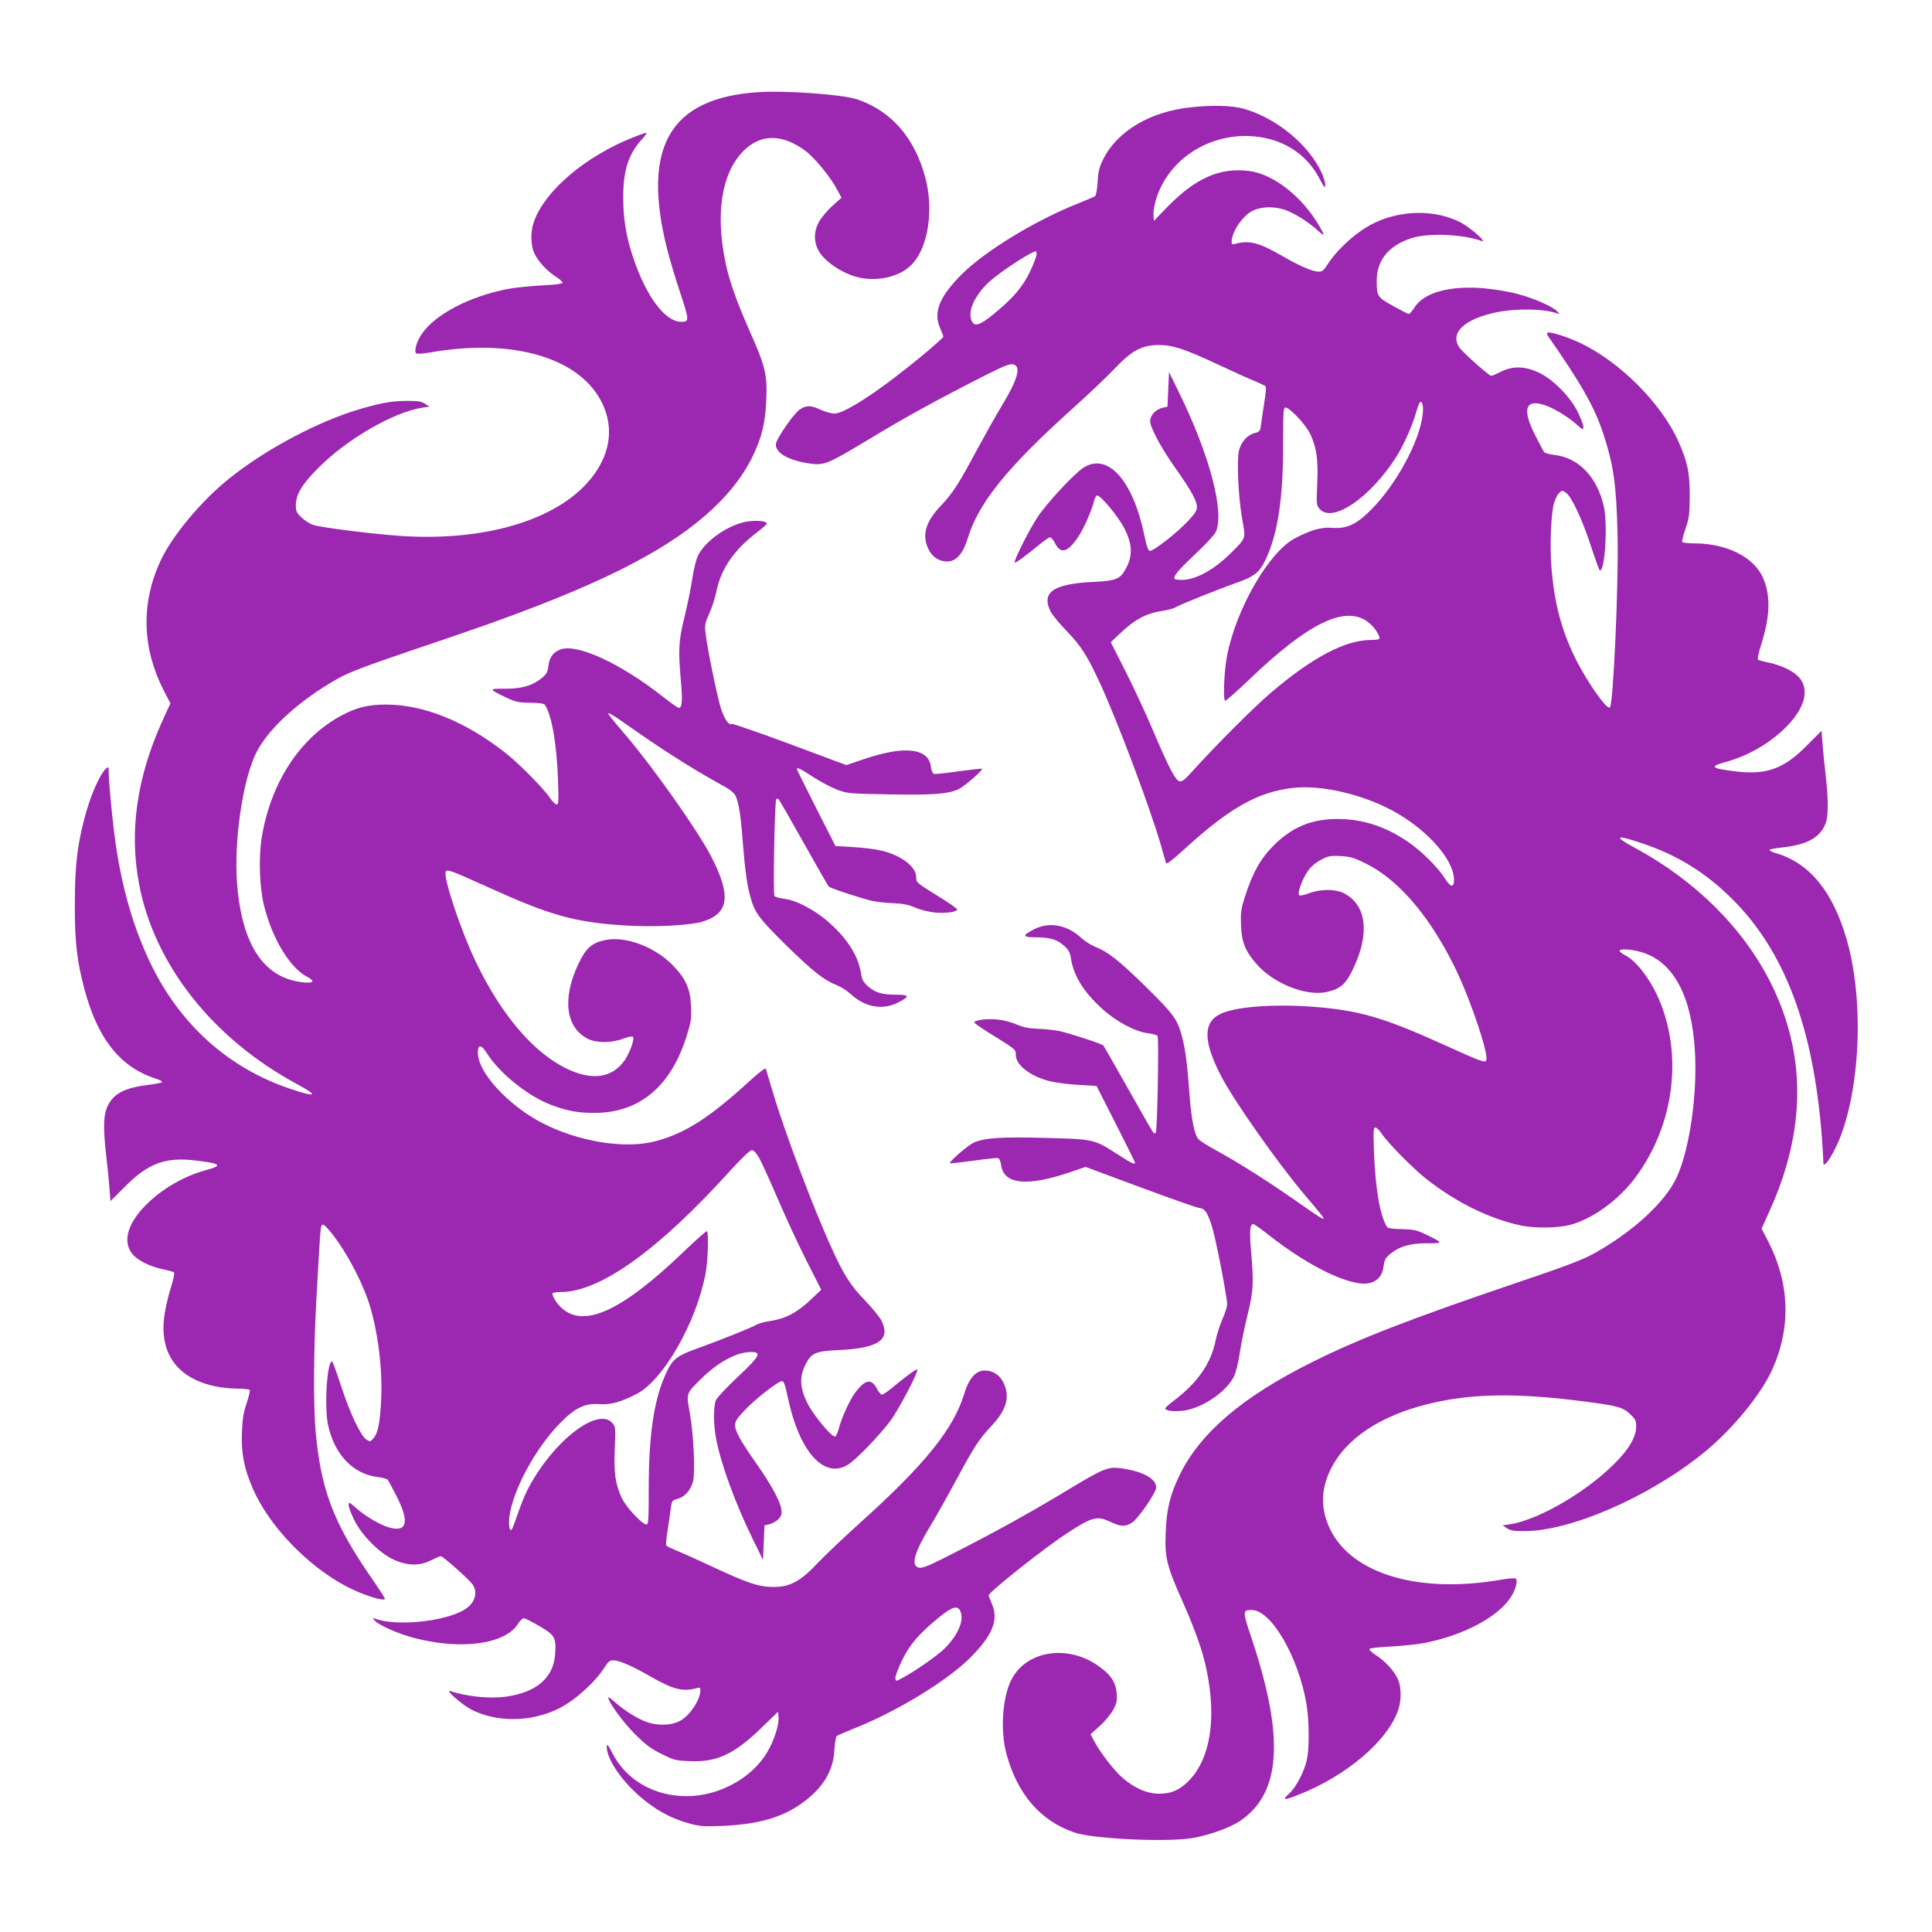
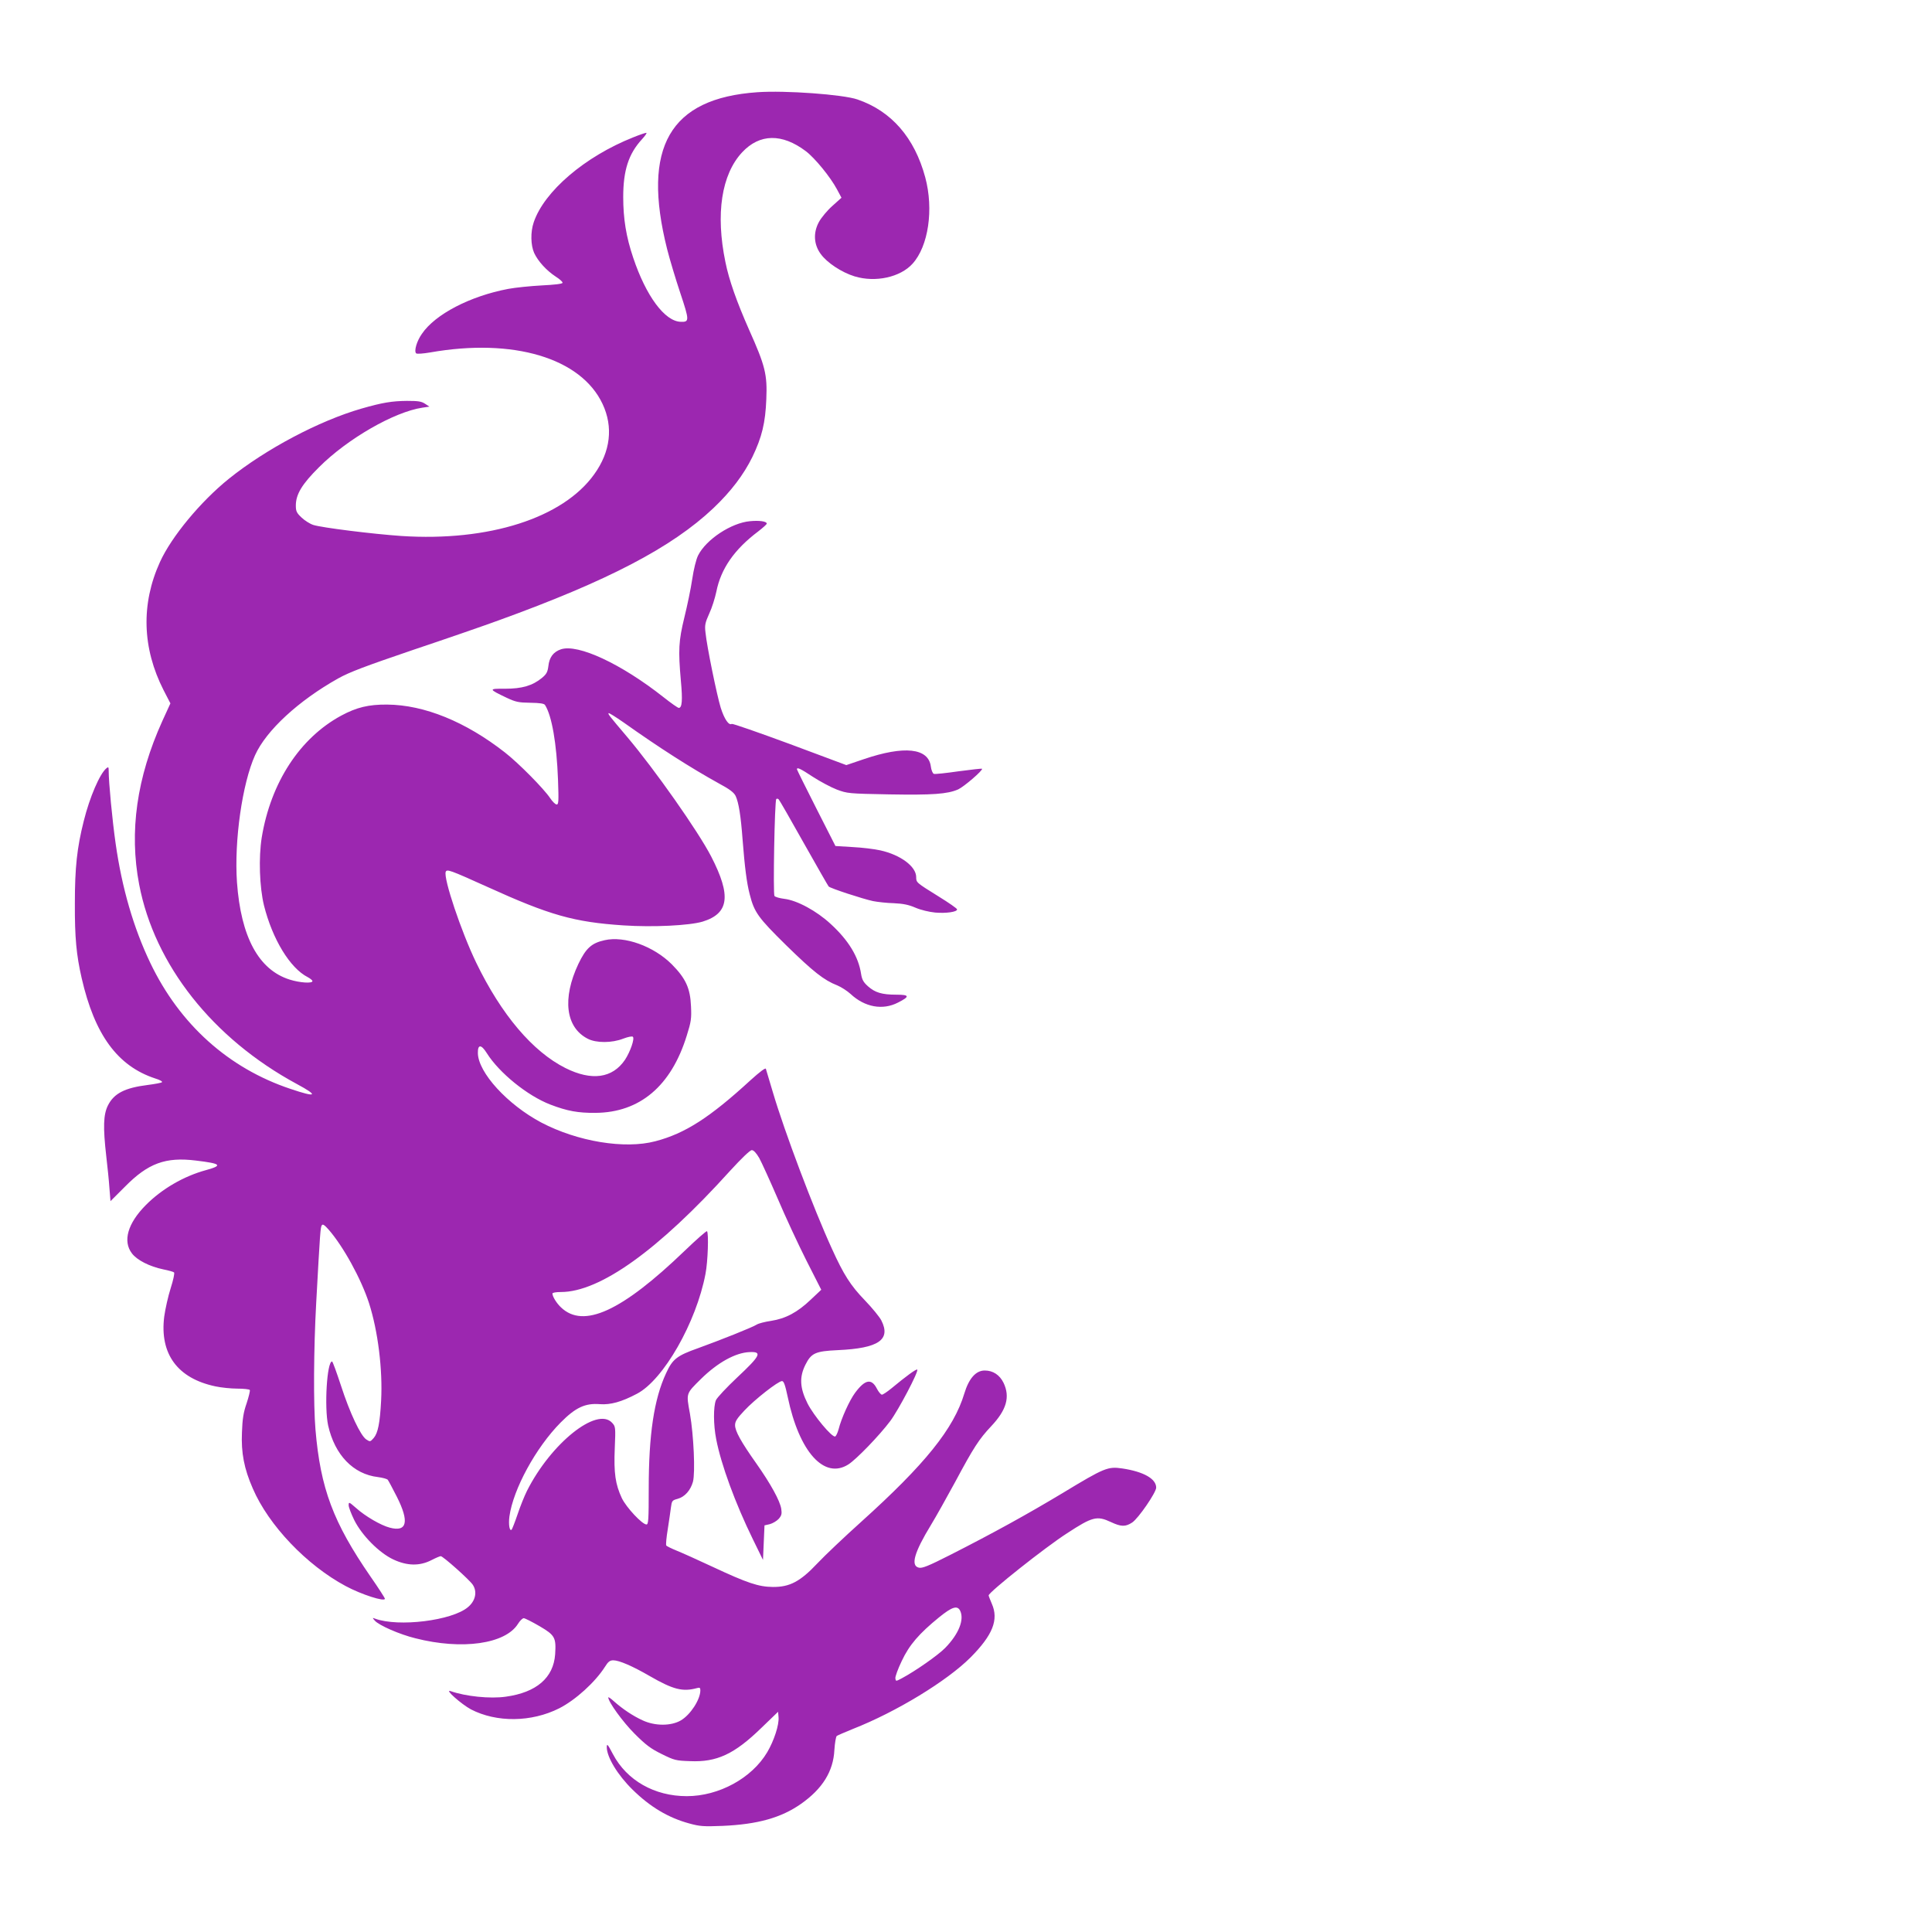
<svg xmlns="http://www.w3.org/2000/svg" version="1.0" width="1280pt" height="1280pt" viewBox="0 0 1280 1280" preserveAspectRatio="xMidYMid meet">
  <g transform="translate(0,1280) scale(0.1,-0.1)" fill="#9c27b0" stroke="none">
    <path d="M5018 12189 c-581 -40 -768 -364 -598 -1040 17 -67 56 -197 87 -290 61 -183 61 -193 3 -191 -106 3 -230 171 -315 425 -47 139 -66 259 -66 402 0 177 36 286 123 381 22 24 36 44 30 44 -7 0 -45 -13 -87 -30 -320 -127 -590 -358 -659 -563 -22 -64 -20 -152 3 -203 25 -54 81 -116 142 -156 27 -17 48 -36 46 -42 -2 -7 -57 -13 -138 -17 -74 -4 -174 -14 -222 -23 -253 -48 -484 -168 -572 -298 -34 -48 -53 -114 -38 -129 5 -5 46 -2 93 6 551 97 999 -37 1142 -341 72 -153 53 -316 -55 -466 -207 -290 -698 -447 -1278 -409 -190 13 -526 55 -583 73 -22 7 -57 29 -78 49 -33 31 -38 42 -38 80 0 74 41 142 154 254 189 189 498 366 684 394 l47 7 -29 19 c-24 16 -46 19 -120 19 -99 -1 -162 -11 -301 -51 -281 -81 -634 -268 -880 -466 -187 -151 -379 -383 -455 -550 -127 -279 -118 -571 24 -850 l45 -87 -54 -118 c-169 -374 -220 -732 -153 -1082 102 -533 488 -1021 1045 -1322 147 -79 131 -91 -43 -32 -410 137 -733 427 -928 834 -111 232 -188 496 -230 792 -22 154 -46 405 -46 482 0 24 -2 27 -15 16 -44 -36 -111 -192 -150 -349 -45 -178 -59 -309 -59 -546 -1 -227 10 -342 45 -495 86 -376 238 -583 487 -665 30 -9 50 -20 45 -25 -4 -4 -46 -12 -93 -18 -153 -19 -225 -56 -265 -136 -30 -60 -33 -143 -11 -336 8 -69 18 -164 21 -212 l7 -86 97 97 c152 154 268 197 469 172 167 -20 180 -32 68 -63 -148 -40 -294 -125 -400 -232 -120 -121 -154 -239 -92 -320 34 -45 117 -87 208 -106 35 -7 67 -16 71 -20 5 -4 -5 -51 -22 -104 -17 -53 -36 -138 -43 -189 -31 -247 88 -409 339 -462 37 -8 103 -15 145 -15 42 0 79 -4 83 -9 3 -5 -7 -45 -21 -88 -21 -60 -28 -104 -31 -193 -6 -135 14 -240 72 -372 105 -244 357 -508 615 -646 104 -56 260 -106 260 -84 0 5 -43 72 -96 148 -246 357 -331 582 -364 974 -14 165 -12 533 5 840 26 475 28 498 37 512 6 10 17 3 44 -27 98 -112 216 -326 269 -489 59 -184 91 -440 80 -646 -8 -149 -21 -214 -49 -247 -23 -26 -24 -26 -49 -10 -38 25 -109 175 -168 357 -29 88 -55 160 -59 160 -34 0 -52 -303 -26 -424 44 -196 167 -323 330 -342 31 -4 60 -12 65 -18 5 -6 32 -57 60 -112 84 -166 68 -236 -47 -205 -58 15 -162 75 -224 131 -46 40 -48 41 -48 17 0 -13 17 -57 37 -98 51 -102 165 -217 259 -261 92 -43 174 -44 251 -5 29 15 57 27 63 27 15 0 191 -157 212 -189 31 -46 19 -107 -32 -149 -105 -89 -460 -133 -615 -76 -19 7 -19 7 -2 -13 27 -31 163 -91 269 -117 309 -79 597 -38 680 96 13 21 30 37 38 37 8 0 55 -24 105 -53 102 -60 110 -75 103 -186 -11 -156 -124 -253 -327 -281 -104 -15 -267 2 -366 37 -44 15 72 -87 135 -121 170 -88 400 -86 585 7 108 55 238 173 303 275 21 34 33 43 55 43 39 0 127 -38 241 -104 156 -90 219 -106 314 -80 18 5 22 2 22 -15 0 -61 -66 -162 -129 -199 -65 -38 -171 -38 -253 0 -66 30 -135 77 -190 126 -21 19 -38 31 -38 26 0 -29 96 -162 174 -240 75 -75 107 -99 180 -135 83 -41 94 -44 187 -47 178 -8 294 46 473 220 l111 107 3 -35 c5 -50 -30 -157 -75 -233 -102 -172 -320 -291 -533 -291 -214 0 -397 104 -489 278 -35 66 -40 73 -41 47 0 -66 72 -185 171 -282 116 -114 236 -186 376 -224 69 -19 94 -21 219 -16 234 10 390 54 521 146 142 100 214 215 221 357 3 46 10 88 16 93 6 4 54 25 106 46 288 113 624 318 780 474 147 148 188 250 141 356 -11 26 -21 51 -21 55 0 21 375 319 520 412 168 110 198 117 290 74 68 -32 97 -32 141 -3 41 27 159 199 159 231 0 59 -84 106 -224 127 -96 14 -117 6 -396 -163 -240 -144 -456 -263 -745 -410 -146 -74 -186 -90 -208 -84 -55 13 -30 101 81 283 33 54 105 183 161 286 121 226 157 282 238 368 102 108 126 194 82 287 -26 53 -70 82 -125 82 -59 0 -105 -53 -135 -152 -70 -233 -260 -469 -684 -851 -110 -99 -240 -222 -288 -273 -115 -122 -184 -159 -297 -158 -94 1 -167 25 -400 134 -96 45 -203 93 -238 107 -34 14 -65 29 -68 34 -3 6 1 53 10 107 8 53 18 118 21 144 6 45 8 48 45 58 47 13 85 56 101 113 16 61 5 308 -20 451 -25 138 -28 130 74 231 110 108 228 173 320 177 87 4 75 -22 -82 -169 -69 -65 -132 -132 -140 -150 -17 -43 -17 -162 2 -258 32 -167 126 -424 243 -663 l67 -137 5 114 5 115 35 8 c19 5 46 21 59 35 19 22 22 33 17 67 -9 54 -70 165 -165 300 -102 144 -141 215 -141 254 0 25 13 45 62 97 68 73 224 195 249 195 12 0 21 -26 38 -106 76 -364 242 -548 402 -446 53 34 204 190 277 287 54 72 190 330 179 341 -6 6 -73 -43 -172 -125 -27 -22 -55 -41 -62 -41 -7 0 -22 18 -33 39 -36 71 -79 62 -145 -27 -37 -50 -91 -169 -109 -241 -7 -25 -17 -46 -23 -48 -21 -7 -142 138 -183 219 -51 102 -55 174 -14 256 39 78 66 90 215 97 270 12 353 69 288 197 -11 22 -60 82 -108 132 -95 98 -141 170 -219 342 -122 266 -314 775 -392 1039 -23 77 -44 146 -46 154 -3 8 -40 -20 -102 -76 -269 -247 -434 -353 -630 -404 -203 -54 -516 -2 -756 124 -224 119 -418 331 -420 460 -1 59 22 59 59 0 82 -131 270 -283 421 -341 112 -43 184 -56 299 -55 294 2 502 178 605 512 29 92 32 113 28 195 -5 119 -35 184 -127 277 -120 120 -313 190 -445 160 -87 -19 -124 -53 -174 -157 -108 -229 -85 -421 62 -496 56 -29 160 -29 236 1 32 12 58 17 63 12 13 -13 -18 -100 -52 -152 -83 -123 -221 -142 -395 -55 -217 109 -424 353 -591 698 -100 207 -218 560 -202 602 8 19 28 12 274 -99 416 -189 575 -234 904 -256 197 -13 436 -1 524 25 175 54 191 171 57 431 -86 167 -376 579 -558 794 -118 139 -127 151 -122 156 3 3 47 -25 99 -61 238 -169 445 -301 631 -404 73 -39 101 -61 112 -84 20 -44 34 -129 46 -291 14 -178 27 -284 47 -360 30 -119 55 -154 242 -338 179 -175 250 -231 337 -265 27 -11 67 -37 89 -57 94 -88 213 -110 315 -57 79 40 77 52 -12 52 -95 0 -141 14 -188 56 -30 27 -39 44 -45 81 -17 114 -83 223 -202 332 -93 86 -222 156 -307 166 -31 4 -60 12 -65 19 -10 13 1 631 12 642 4 4 11 3 16 -2 5 -5 80 -135 166 -289 87 -154 161 -284 165 -288 10 -12 228 -83 294 -97 31 -6 93 -13 139 -14 61 -3 97 -10 143 -30 35 -15 90 -28 130 -32 73 -6 145 4 145 21 0 6 -55 44 -123 86 -148 92 -148 92 -148 128 0 70 -103 147 -237 177 -40 9 -123 19 -185 22 l-113 7 -127 250 c-70 138 -127 253 -128 258 -1 16 23 5 106 -50 48 -31 119 -69 158 -84 70 -26 77 -27 346 -32 289 -5 387 2 458 33 39 18 167 128 158 137 -2 2 -72 -6 -155 -17 -83 -12 -157 -20 -164 -17 -8 3 -17 25 -20 49 -16 122 -175 140 -445 48 l-115 -39 -375 140 c-206 76 -378 136 -384 133 -19 -12 -49 31 -73 107 -25 81 -92 406 -101 499 -6 48 -2 65 25 125 18 38 38 103 47 145 30 152 119 280 277 399 31 24 57 47 57 52 0 15 -49 22 -111 16 -124 -11 -291 -121 -344 -227 -13 -26 -29 -91 -39 -158 -9 -62 -33 -176 -52 -253 -38 -156 -41 -216 -23 -420 12 -129 8 -179 -14 -179 -6 0 -52 32 -101 71 -280 221 -567 355 -680 317 -50 -17 -77 -53 -83 -112 -5 -38 -12 -52 -42 -77 -63 -52 -133 -72 -244 -72 -112 1 -112 -2 10 -60 60 -28 79 -32 157 -33 63 -1 91 -5 97 -15 45 -71 77 -253 86 -496 5 -142 4 -163 -9 -163 -8 0 -28 19 -43 42 -42 63 -209 232 -300 303 -261 204 -534 315 -780 317 -122 1 -202 -18 -304 -73 -274 -148 -467 -443 -527 -808 -21 -132 -15 -327 15 -450 56 -223 172 -415 290 -475 17 -9 31 -21 31 -26 0 -17 -85 -11 -151 10 -206 65 -323 283 -349 645 -19 275 35 654 120 842 74 164 288 361 550 508 75 42 179 81 496 189 221 74 475 162 565 195 727 263 1150 484 1425 744 117 111 201 222 259 340 63 131 86 226 92 382 7 164 -7 221 -114 460 -82 186 -133 329 -157 449 -66 319 -26 580 111 727 116 124 264 126 421 8 61 -46 163 -171 207 -253 l30 -56 -60 -54 c-33 -29 -73 -77 -89 -106 -39 -71 -35 -149 11 -212 42 -59 140 -123 225 -149 138 -42 303 -6 384 84 105 116 141 360 84 572 -71 263 -224 439 -449 516 -95 33 -478 61 -663 48z m12 -7061 c16 -29 71 -150 122 -268 50 -118 136 -303 190 -410 l99 -195 -69 -65 c-89 -85 -167 -126 -263 -141 -41 -6 -84 -17 -96 -25 -28 -18 -239 -102 -388 -156 -141 -50 -169 -72 -212 -166 -80 -171 -115 -407 -115 -764 0 -205 -2 -238 -15 -238 -28 0 -133 112 -163 174 -43 92 -54 166 -47 331 6 141 5 144 -18 169 -100 108 -405 -136 -564 -452 -17 -34 -45 -104 -62 -155 -17 -50 -35 -96 -39 -101 -14 -14 -22 33 -15 87 25 181 175 456 339 622 99 100 163 130 261 122 70 -5 143 15 245 69 176 92 393 473 454 794 16 81 22 271 10 283 -4 3 -70 -55 -148 -130 -417 -401 -670 -517 -819 -375 -29 27 -57 72 -57 92 0 6 24 10 56 10 258 0 645 276 1121 803 77 84 132 137 144 137 12 0 29 -18 49 -52z m1330 -2997 c31 -59 -7 -156 -98 -249 -47 -48 -197 -153 -287 -201 -40 -21 -40 -21 -43 -1 -2 11 17 63 42 115 50 107 115 182 249 291 83 67 118 79 137 45z" />
-     <path d="M7889 12089 c-270 -28 -488 -158 -581 -346 -26 -53 -32 -80 -36 -149 -3 -46 -10 -88 -16 -93 -6 -4 -54 -25 -106 -46 -288 -113 -624 -318 -780 -474 -147 -148 -188 -250 -141 -356 11 -26 21 -51 21 -56 0 -4 -55 -54 -122 -110 -279 -233 -528 -399 -599 -399 -20 0 -61 11 -91 25 -66 31 -96 31 -139 2 -41 -27 -159 -199 -159 -231 0 -59 84 -106 224 -127 96 -14 118 -5 397 163 237 144 450 260 744 410 146 74 186 90 208 84 55 -13 30 -101 -81 -283 -33 -54 -105 -183 -161 -286 -121 -226 -157 -282 -238 -368 -102 -108 -126 -194 -82 -287 26 -53 70 -82 125 -82 59 0 105 53 135 152 70 233 260 469 684 851 110 99 240 222 288 273 115 122 184 159 297 158 94 -1 167 -25 400 -134 96 -45 203 -93 238 -107 34 -14 65 -29 68 -34 3 -6 -1 -53 -10 -107 -8 -53 -18 -118 -21 -144 -6 -45 -8 -48 -45 -58 -47 -13 -85 -56 -101 -113 -16 -61 -5 -308 20 -451 25 -138 29 -127 -72 -228 -111 -111 -231 -178 -324 -180 -24 0 -46 2 -49 5 -15 15 17 55 130 161 68 64 131 131 140 150 61 129 -38 508 -242 924 l-67 137 -5 -114 -5 -115 -35 -8 c-44 -11 -80 -50 -80 -88 0 -42 73 -178 167 -311 104 -147 143 -218 143 -257 0 -25 -13 -45 -62 -97 -68 -73 -224 -195 -249 -195 -12 0 -21 26 -38 106 -76 364 -242 547 -402 446 -62 -40 -241 -232 -305 -328 -56 -85 -160 -291 -151 -301 6 -5 75 46 172 126 27 22 55 41 62 41 7 0 22 -18 33 -39 37 -74 83 -62 152 40 37 54 89 172 106 238 4 19 13 36 19 38 21 7 142 -138 183 -219 51 -102 55 -174 14 -256 -39 -78 -66 -90 -215 -97 -270 -12 -353 -69 -288 -197 11 -22 60 -82 109 -132 93 -97 133 -159 218 -343 114 -246 330 -820 402 -1068 17 -60 33 -116 36 -124 3 -8 39 19 102 76 311 286 497 393 731 422 200 25 496 -47 706 -172 206 -122 362 -304 368 -428 3 -61 -20 -62 -58 -2 -49 78 -162 190 -256 252 -145 97 -291 144 -454 145 -173 1 -304 -53 -425 -174 -88 -87 -140 -180 -190 -335 -29 -90 -31 -110 -28 -195 4 -116 32 -180 113 -268 118 -127 333 -207 465 -172 85 22 118 52 167 156 108 228 87 414 -57 493 -58 32 -160 33 -240 2 -32 -12 -58 -17 -63 -12 -13 13 19 103 57 159 22 31 51 56 87 75 49 26 61 29 132 25 68 -4 89 -11 170 -51 218 -110 424 -353 592 -699 100 -207 218 -560 202 -602 -8 -19 -28 -12 -274 99 -409 186 -572 233 -889 256 -264 18 -508 -2 -603 -51 -111 -56 -108 -181 7 -405 86 -167 376 -579 558 -794 118 -139 127 -151 122 -156 -3 -3 -47 25 -99 61 -237 168 -452 306 -622 398 -49 27 -97 58 -107 69 -27 28 -48 137 -60 307 -13 181 -27 288 -47 365 -30 119 -55 154 -242 338 -179 175 -250 231 -337 265 -27 11 -67 37 -89 57 -94 88 -213 110 -315 58 -79 -41 -77 -53 12 -53 95 0 141 -14 188 -56 30 -27 39 -44 45 -82 17 -114 82 -221 202 -331 93 -86 222 -156 307 -166 31 -4 60 -12 65 -19 10 -13 -1 -631 -12 -642 -4 -4 -11 -3 -16 2 -5 5 -80 135 -166 289 -87 154 -161 284 -165 288 -11 12 -225 82 -292 96 -31 7 -94 13 -140 15 -63 2 -98 10 -144 29 -36 16 -90 29 -130 33 -70 6 -149 -5 -149 -20 0 -5 56 -44 125 -86 150 -93 150 -93 150 -129 0 -70 103 -147 237 -177 40 -9 123 -19 185 -22 l113 -7 127 -250 c70 -137 127 -253 128 -257 1 -17 -22 -6 -112 52 -157 102 -160 103 -478 111 -294 8 -405 1 -478 -31 -40 -18 -167 -128 -158 -137 2 -2 72 6 155 17 83 12 157 20 164 17 8 -3 17 -24 20 -47 17 -128 174 -143 460 -45 l99 34 366 -136 c202 -75 378 -137 391 -137 34 -1 57 -38 86 -141 28 -102 95 -450 95 -495 0 -17 -14 -61 -30 -97 -17 -37 -37 -101 -46 -143 -30 -152 -119 -280 -276 -399 -32 -24 -58 -47 -58 -52 0 -15 49 -22 111 -16 124 11 291 121 344 227 13 26 29 91 39 158 9 62 33 176 52 253 38 156 41 207 23 416 -12 134 -8 183 14 183 6 0 52 -32 101 -71 280 -221 567 -355 680 -317 50 17 77 53 83 112 5 38 12 52 42 77 63 52 133 72 244 72 112 -1 112 2 -10 60 -59 28 -80 32 -157 34 -62 1 -91 5 -97 15 -45 69 -77 253 -86 495 -5 142 -4 163 9 163 8 0 28 -19 43 -42 42 -63 209 -232 300 -303 198 -155 423 -264 630 -306 86 -17 238 -15 314 5 149 38 322 163 433 311 257 342 320 806 160 1182 -57 134 -150 256 -224 294 -21 11 -38 24 -38 29 0 17 85 11 151 -10 207 -65 326 -288 348 -650 18 -286 -34 -649 -119 -837 -74 -164 -288 -362 -550 -508 -76 -42 -183 -83 -530 -200 -685 -232 -1039 -370 -1340 -521 -461 -230 -739 -468 -875 -747 -63 -130 -86 -225 -92 -382 -7 -164 7 -221 114 -460 82 -186 133 -329 157 -449 66 -319 26 -580 -111 -727 -63 -67 -121 -93 -205 -93 -80 1 -162 37 -242 106 -54 47 -147 167 -186 241 l-25 47 60 54 c33 29 73 77 89 106 24 44 28 60 24 111 -5 75 -41 127 -127 186 -204 140 -473 95 -570 -95 -60 -117 -75 -339 -33 -492 73 -268 225 -444 451 -521 117 -41 582 -64 766 -39 107 15 257 67 328 114 275 183 299 552 80 1209 -62 183 -62 192 3 190 128 -4 304 -307 359 -618 18 -103 21 -284 5 -365 -14 -78 -72 -191 -120 -234 -49 -44 -34 -45 65 -6 320 127 590 358 659 563 22 64 20 152 -3 203 -25 54 -81 116 -142 156 -27 17 -48 36 -46 42 2 7 57 13 138 17 74 4 173 14 222 23 254 49 483 167 572 298 34 48 53 114 38 129 -5 5 -46 2 -93 -6 -544 -96 -989 34 -1136 330 -77 156 -62 315 43 471 131 192 386 328 732 389 247 43 520 40 906 -10 225 -29 257 -38 307 -86 33 -31 38 -42 38 -80 0 -61 -37 -132 -112 -213 -183 -200 -525 -405 -726 -435 l-47 -7 29 -19 c24 -16 46 -19 120 -19 307 2 822 227 1181 517 187 151 379 383 455 550 127 279 118 571 -24 850 l-45 87 53 118 c241 532 244 1036 9 1507 -182 365 -499 680 -900 897 -147 79 -131 91 43 32 236 -78 429 -198 604 -374 345 -345 534 -848 590 -1569 5 -74 10 -148 10 -164 0 -25 2 -28 15 -17 23 19 72 109 100 183 134 356 151 917 40 1302 -92 318 -245 506 -467 572 -27 7 -46 18 -44 22 3 5 36 11 73 15 172 18 258 63 297 158 20 47 20 153 2 318 -8 69 -18 164 -21 212 l-7 86 -97 -97 c-151 -154 -266 -196 -469 -172 -167 20 -180 32 -68 63 148 40 294 125 400 232 120 121 154 239 92 320 -34 45 -117 87 -208 106 -35 7 -67 16 -71 20 -5 4 5 50 22 102 60 189 63 330 8 447 -63 133 -239 220 -449 221 -42 0 -79 4 -83 9 -3 5 7 45 22 88 24 70 27 92 28 218 0 155 -15 226 -75 360 -112 251 -384 524 -645 650 -89 43 -212 82 -223 70 -4 -3 -2 -12 3 -20 223 -319 312 -478 369 -654 68 -209 85 -335 93 -672 7 -317 -28 -1114 -51 -1136 -20 -20 -162 185 -235 338 -89 185 -133 356 -152 586 -11 133 -5 320 12 411 6 29 21 65 33 79 23 26 24 26 49 10 38 -25 109 -175 168 -357 29 -88 55 -160 59 -160 34 0 52 303 26 424 -44 195 -167 324 -328 342 -32 4 -62 12 -67 18 -5 6 -32 57 -60 112 -84 166 -68 236 47 205 58 -15 162 -75 225 -131 45 -40 47 -41 47 -17 0 13 -17 57 -37 98 -51 102 -165 217 -259 261 -92 43 -174 44 -251 5 -29 -15 -57 -27 -63 -27 -15 0 -191 157 -212 189 -64 96 34 188 247 232 131 27 316 24 400 -7 19 -7 19 -7 2 13 -27 31 -163 91 -269 117 -52 14 -145 29 -206 35 -232 22 -410 -26 -472 -128 -14 -22 -30 -41 -36 -41 -6 0 -53 24 -105 53 -103 58 -107 63 -108 162 -1 140 77 237 230 287 111 36 337 27 464 -18 44 -15 -72 87 -135 121 -170 88 -400 86 -585 -7 -109 -55 -237 -171 -301 -272 -23 -37 -35 -46 -57 -46 -39 0 -126 37 -240 103 -155 90 -220 107 -314 81 -19 -5 -23 -2 -23 15 0 61 66 162 129 199 65 38 171 38 253 0 66 -30 135 -77 190 -126 45 -41 47 -35 11 27 -116 200 -308 350 -473 369 -191 22 -350 -49 -535 -238 l-90 -93 -3 38 c-2 20 6 67 17 104 90 294 409 473 726 406 155 -33 282 -127 354 -263 35 -66 40 -73 41 -47 0 17 -11 54 -25 83 -87 187 -302 362 -517 422 -78 21 -202 25 -349 9z m-1063 -1084 c-50 -107 -115 -182 -249 -291 -83 -67 -118 -79 -137 -45 -31 59 7 156 98 249 47 48 197 153 287 201 40 21 40 21 43 1 2 -11 -17 -63 -42 -115z m2599 -886 c4 -11 4 -43 0 -72 -25 -181 -175 -456 -339 -622 -99 -100 -164 -130 -261 -122 -69 6 -140 -14 -245 -69 -171 -90 -385 -457 -449 -771 -20 -97 -29 -291 -15 -306 4 -3 70 55 148 129 418 403 670 518 819 376 29 -27 57 -72 57 -92 0 -6 -24 -10 -56 -10 -170 0 -386 -113 -661 -347 -111 -94 -353 -336 -504 -502 -70 -78 -88 -93 -106 -87 -27 9 -69 90 -174 336 -45 107 -127 283 -181 390 l-99 195 69 65 c89 85 167 126 263 141 41 6 84 17 97 25 26 17 278 118 405 163 119 42 153 69 195 160 79 170 114 407 113 764 0 205 2 237 15 237 29 0 134 -112 164 -174 43 -92 54 -166 47 -331 -6 -141 -5 -144 18 -169 85 -92 333 77 503 343 49 76 107 205 133 295 23 78 33 91 44 55z" />
  </g>
</svg>